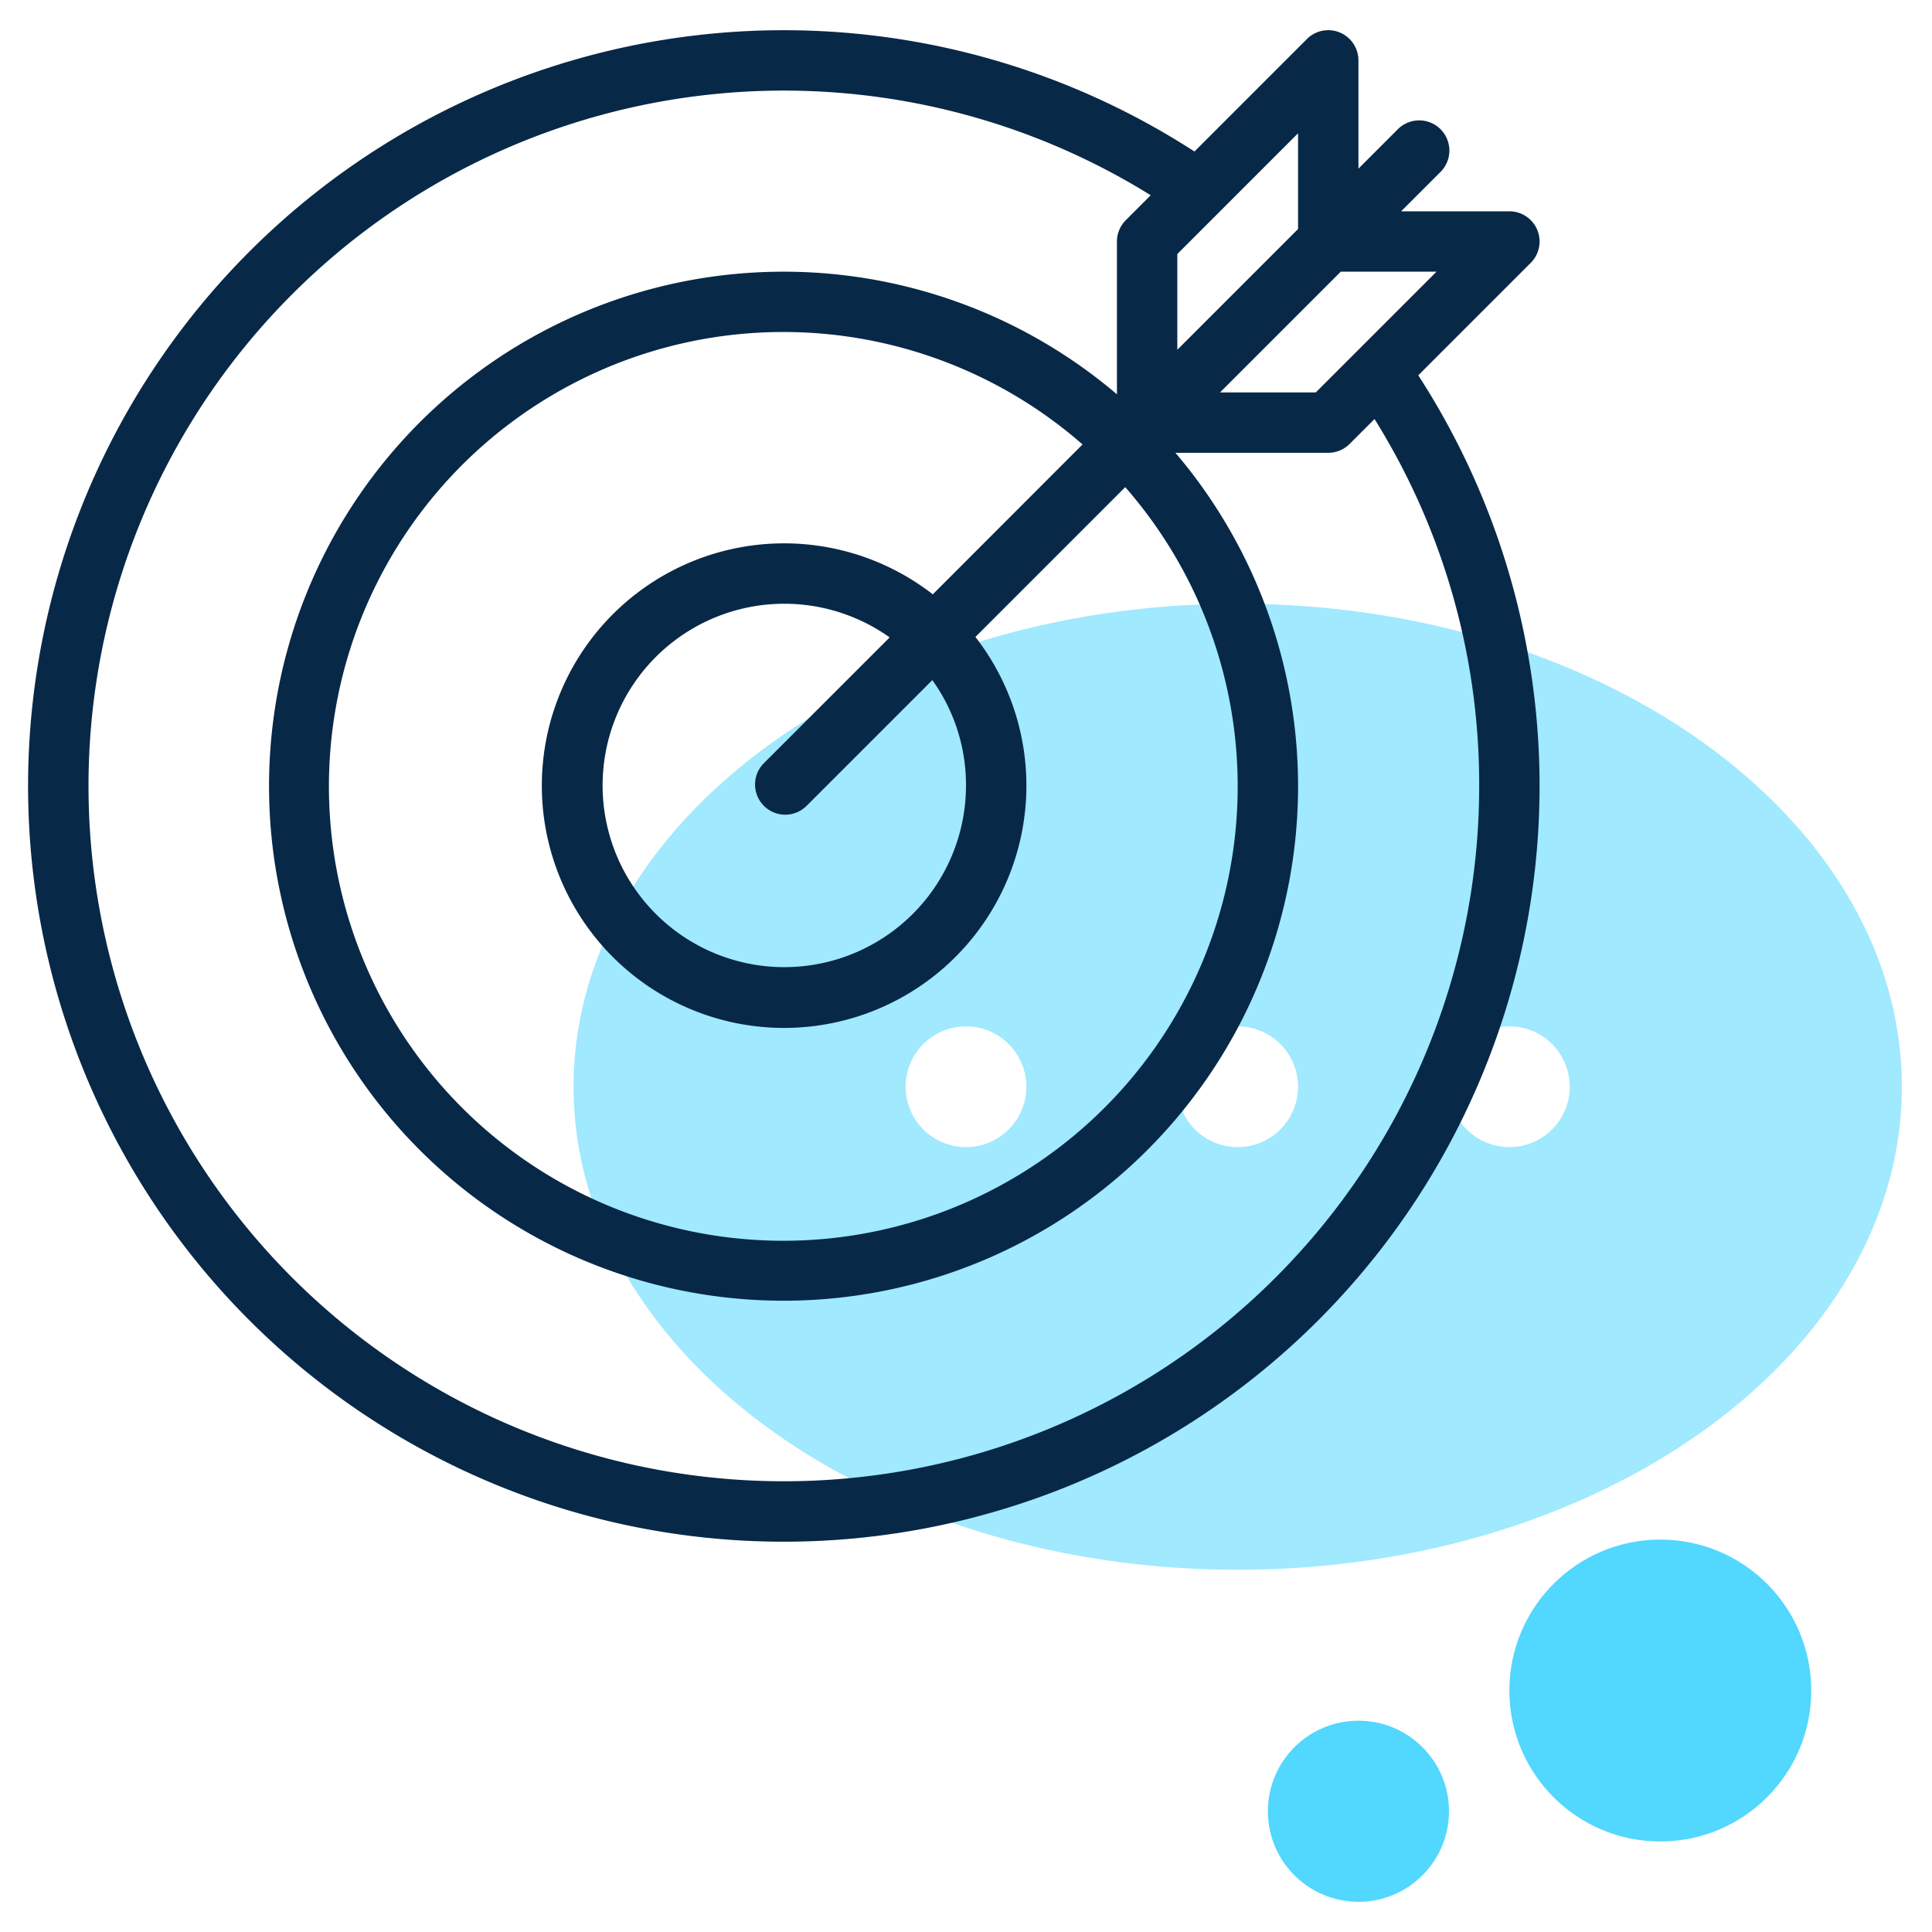
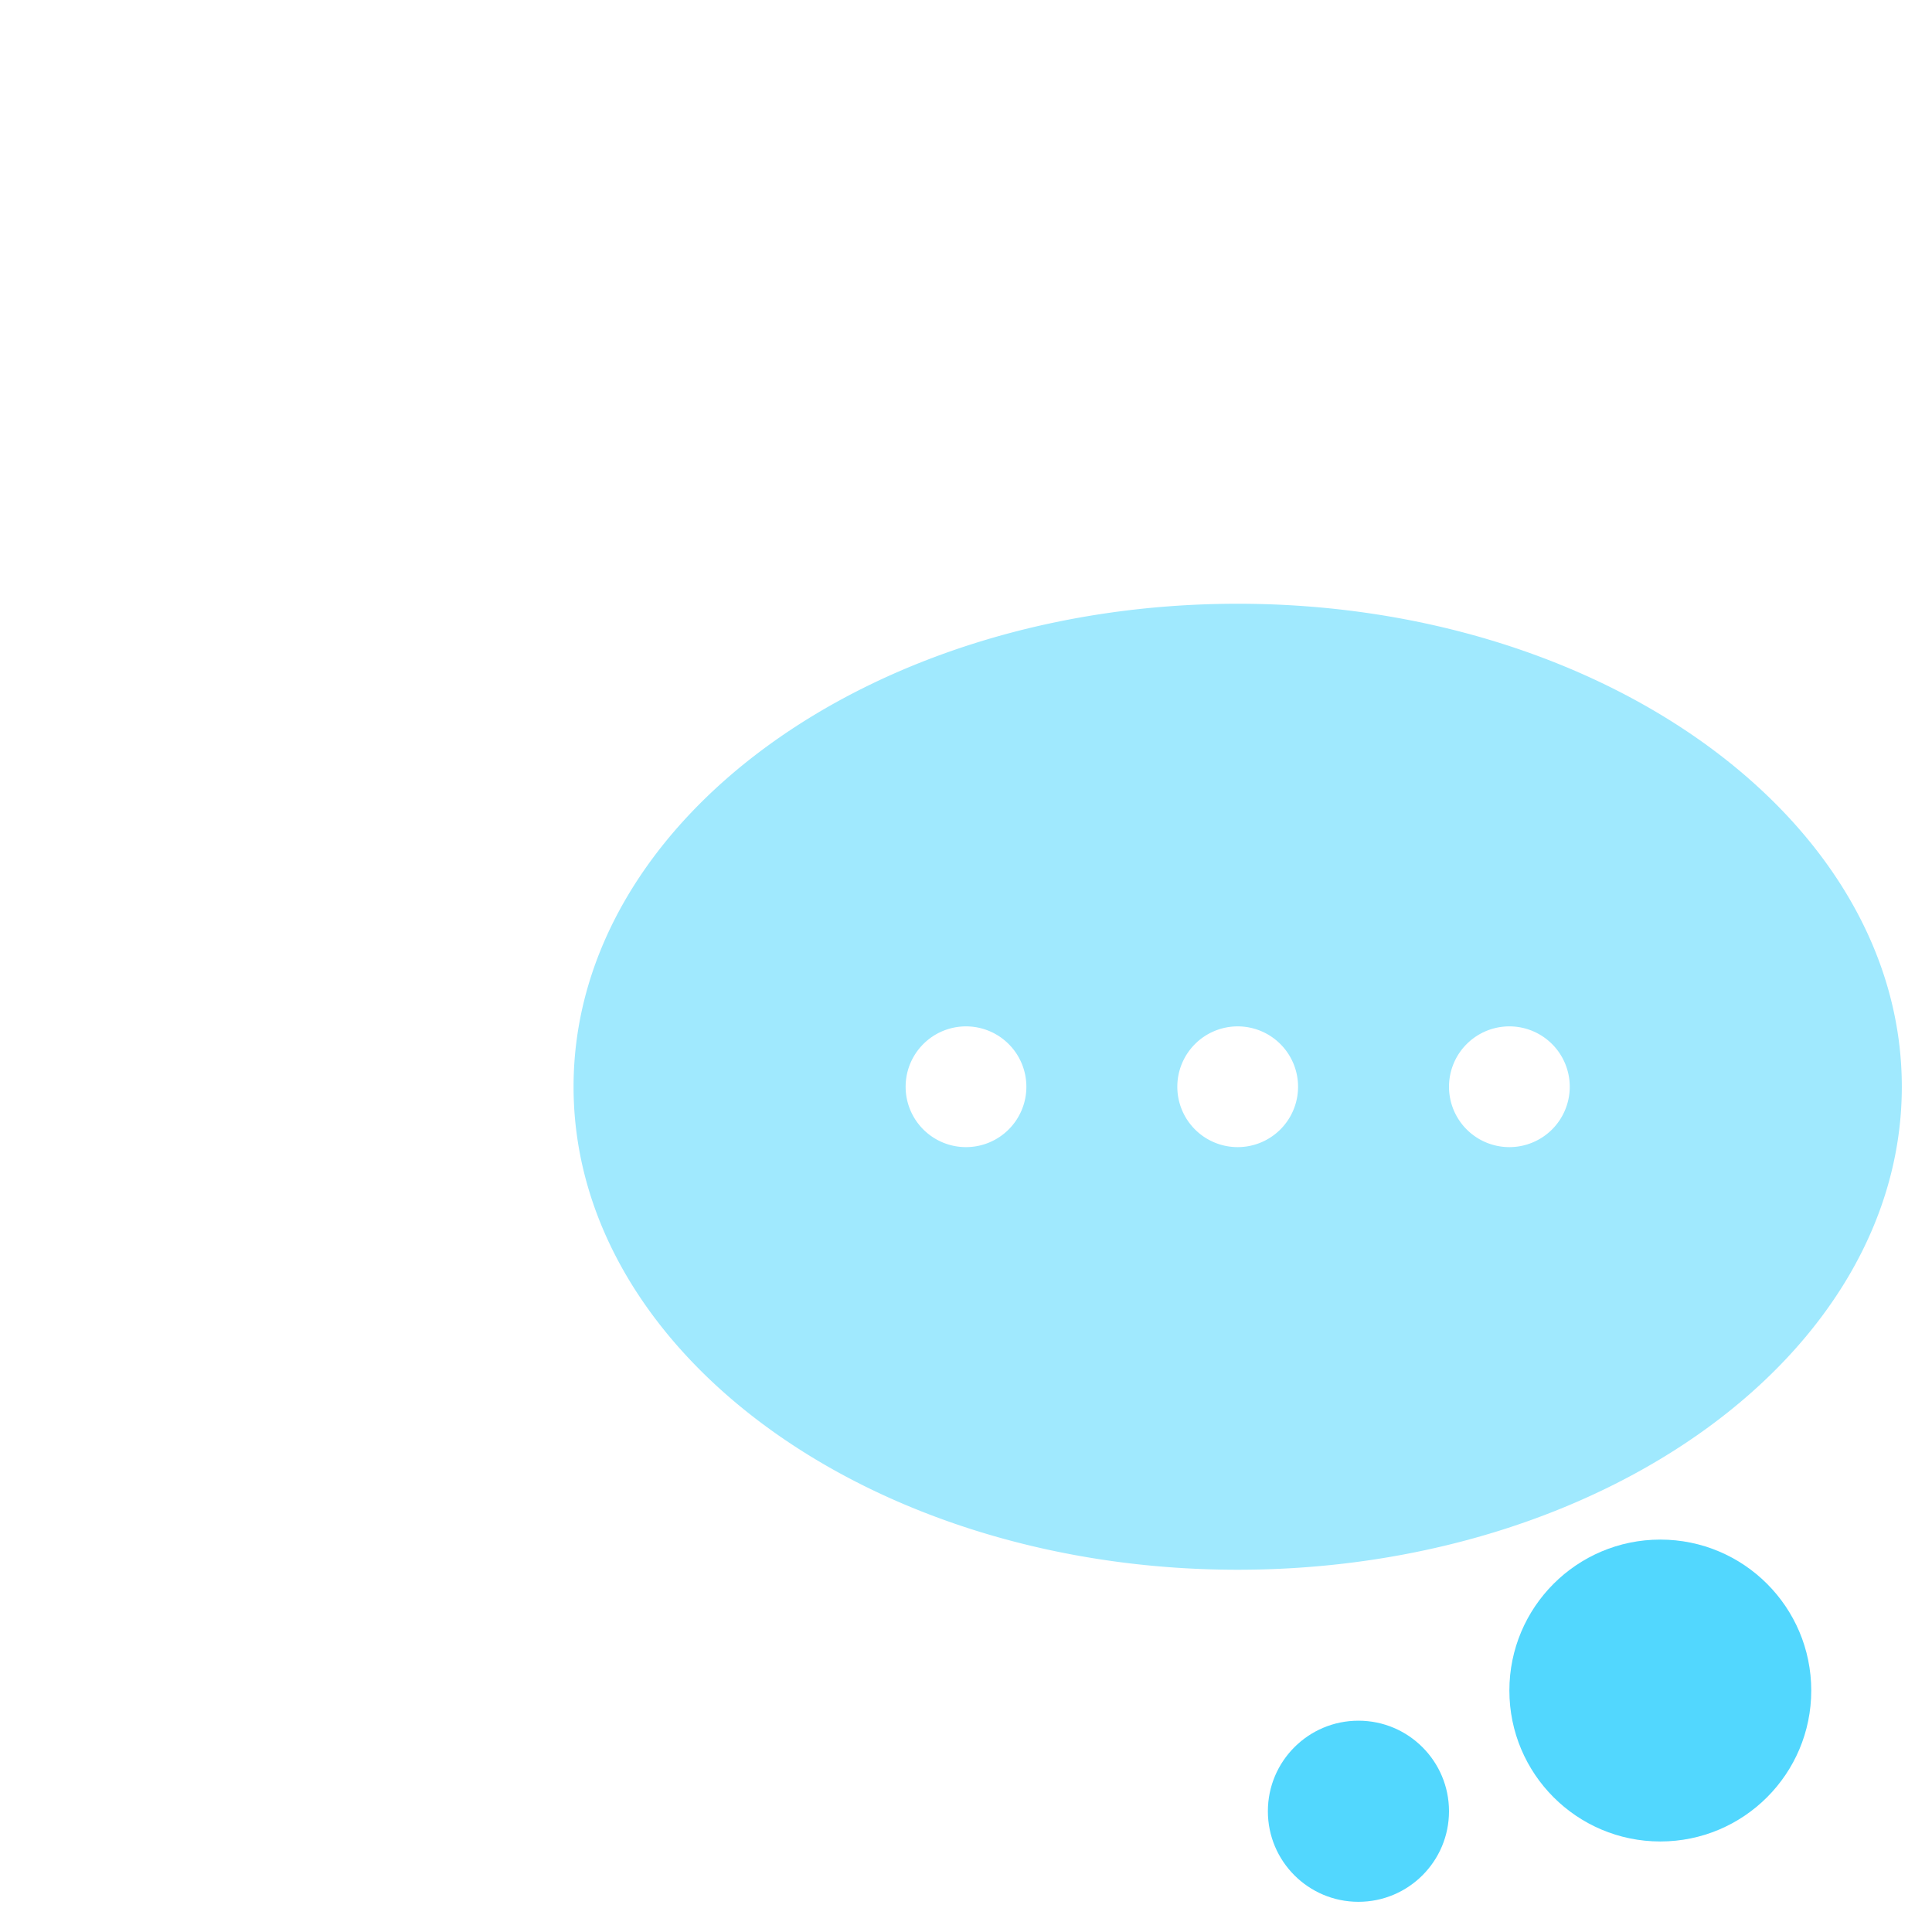
<svg xmlns="http://www.w3.org/2000/svg" xmlns:ns1="http://sodipodi.sourceforge.net/DTD/sodipodi-0.dtd" xmlns:ns2="http://www.inkscape.org/namespaces/inkscape" id="Line" width="64" height="64" viewBox="0 0 64 64" version="1.1" ns1:docname="ikona_cel_rozmowa.svg" ns2:version="1.1 (c68e22c387, 2021-05-23)">
  <defs id="defs15" />
  <title id="title2">target</title>
  <path d="M41,20c-12.131,0-22,7.178-22,16s9.869,16,22,16,22-7.178,22-16S53.131,20,41,20ZM32,38a2,2,0,1,1,2-2A2,2,0,0,1,32,38Zm9,0a2,2,0,1,1,2-2A2,2,0,0,1,41,38Zm9,0a2,2,0,1,1,2-2A2,2,0,0,1,50,38Z" style="fill:#a0e9fe;fill-opacity:1" id="path4" />
  <circle cx="45" cy="60" r="3" style="fill:#52d7fe;fill-opacity:1" id="circle6" />
  <circle cx="55" cy="56.001" r="5" style="fill:#52d7fe;fill-opacity:1" id="circle8" />
-   <path d="M50.707,8.708A1,1,0,0,0,50,7H46.414l1.293-1.293a1,1,0,1,0-1.414-1.414L45,5.587V2a1,1,0,0,0-1.707-.707L39.568,5.019a25.035,25.035,0,1,0,7.414,7.414ZM47.586,9l-4,4H40.414l4-4ZM32,26a6.019,6.019,0,1,1-2.529-4.885l-4.178,4.178a1,1,0,0,0,1.414,1.414l4.178-4.178A5.961,5.961,0,0,1,32,26Zm-1.1-6.312A8.026,8.026,0,1,0,32.312,21.1l4.963-4.963a15.052,15.052,0,1,1-1.414-1.414ZM43,7.587l-4,4V8.415l4-4ZM49,26A23.034,23.034,0,1,1,38.119,6.468l-.826.826A1,1,0,0,0,37,8v5.062A17.044,17.044,0,1,0,38.938,15H44a1,1,0,0,0,.707-.293l.826-.826A22.858,22.858,0,0,1,49,26Z" style="fill:#082847;fill-opacity:1" id="path10" />
</svg>